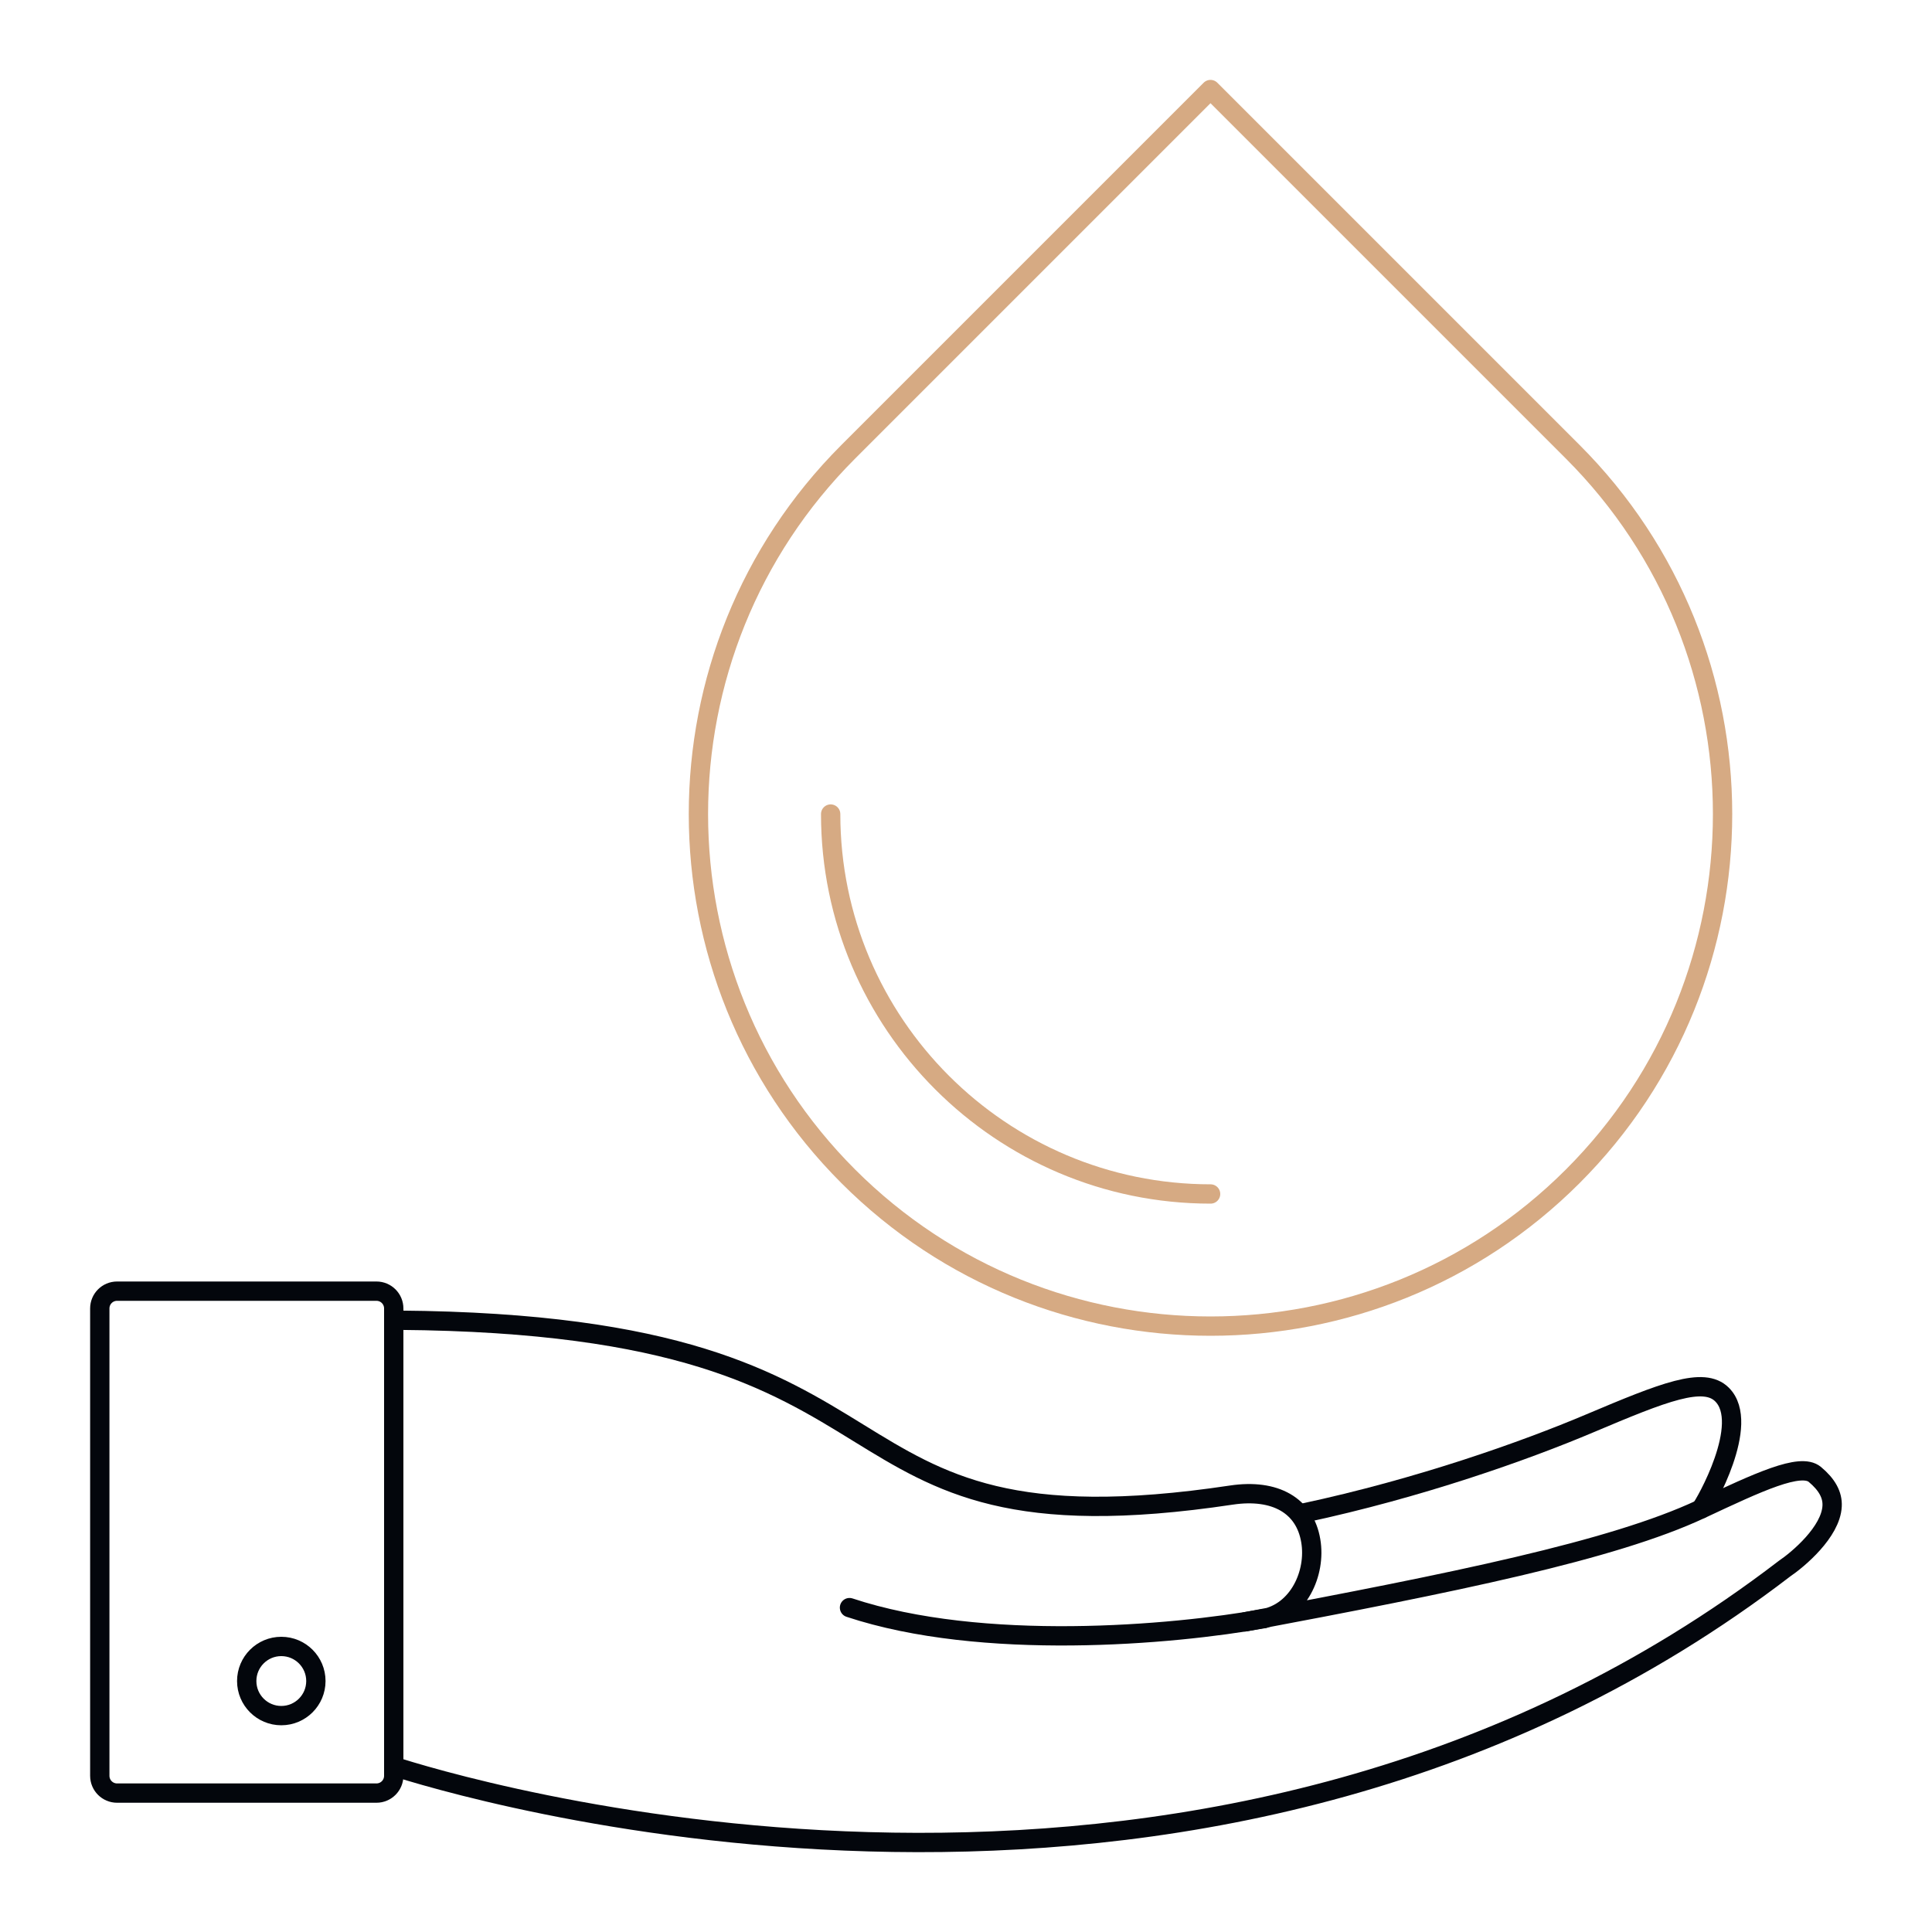
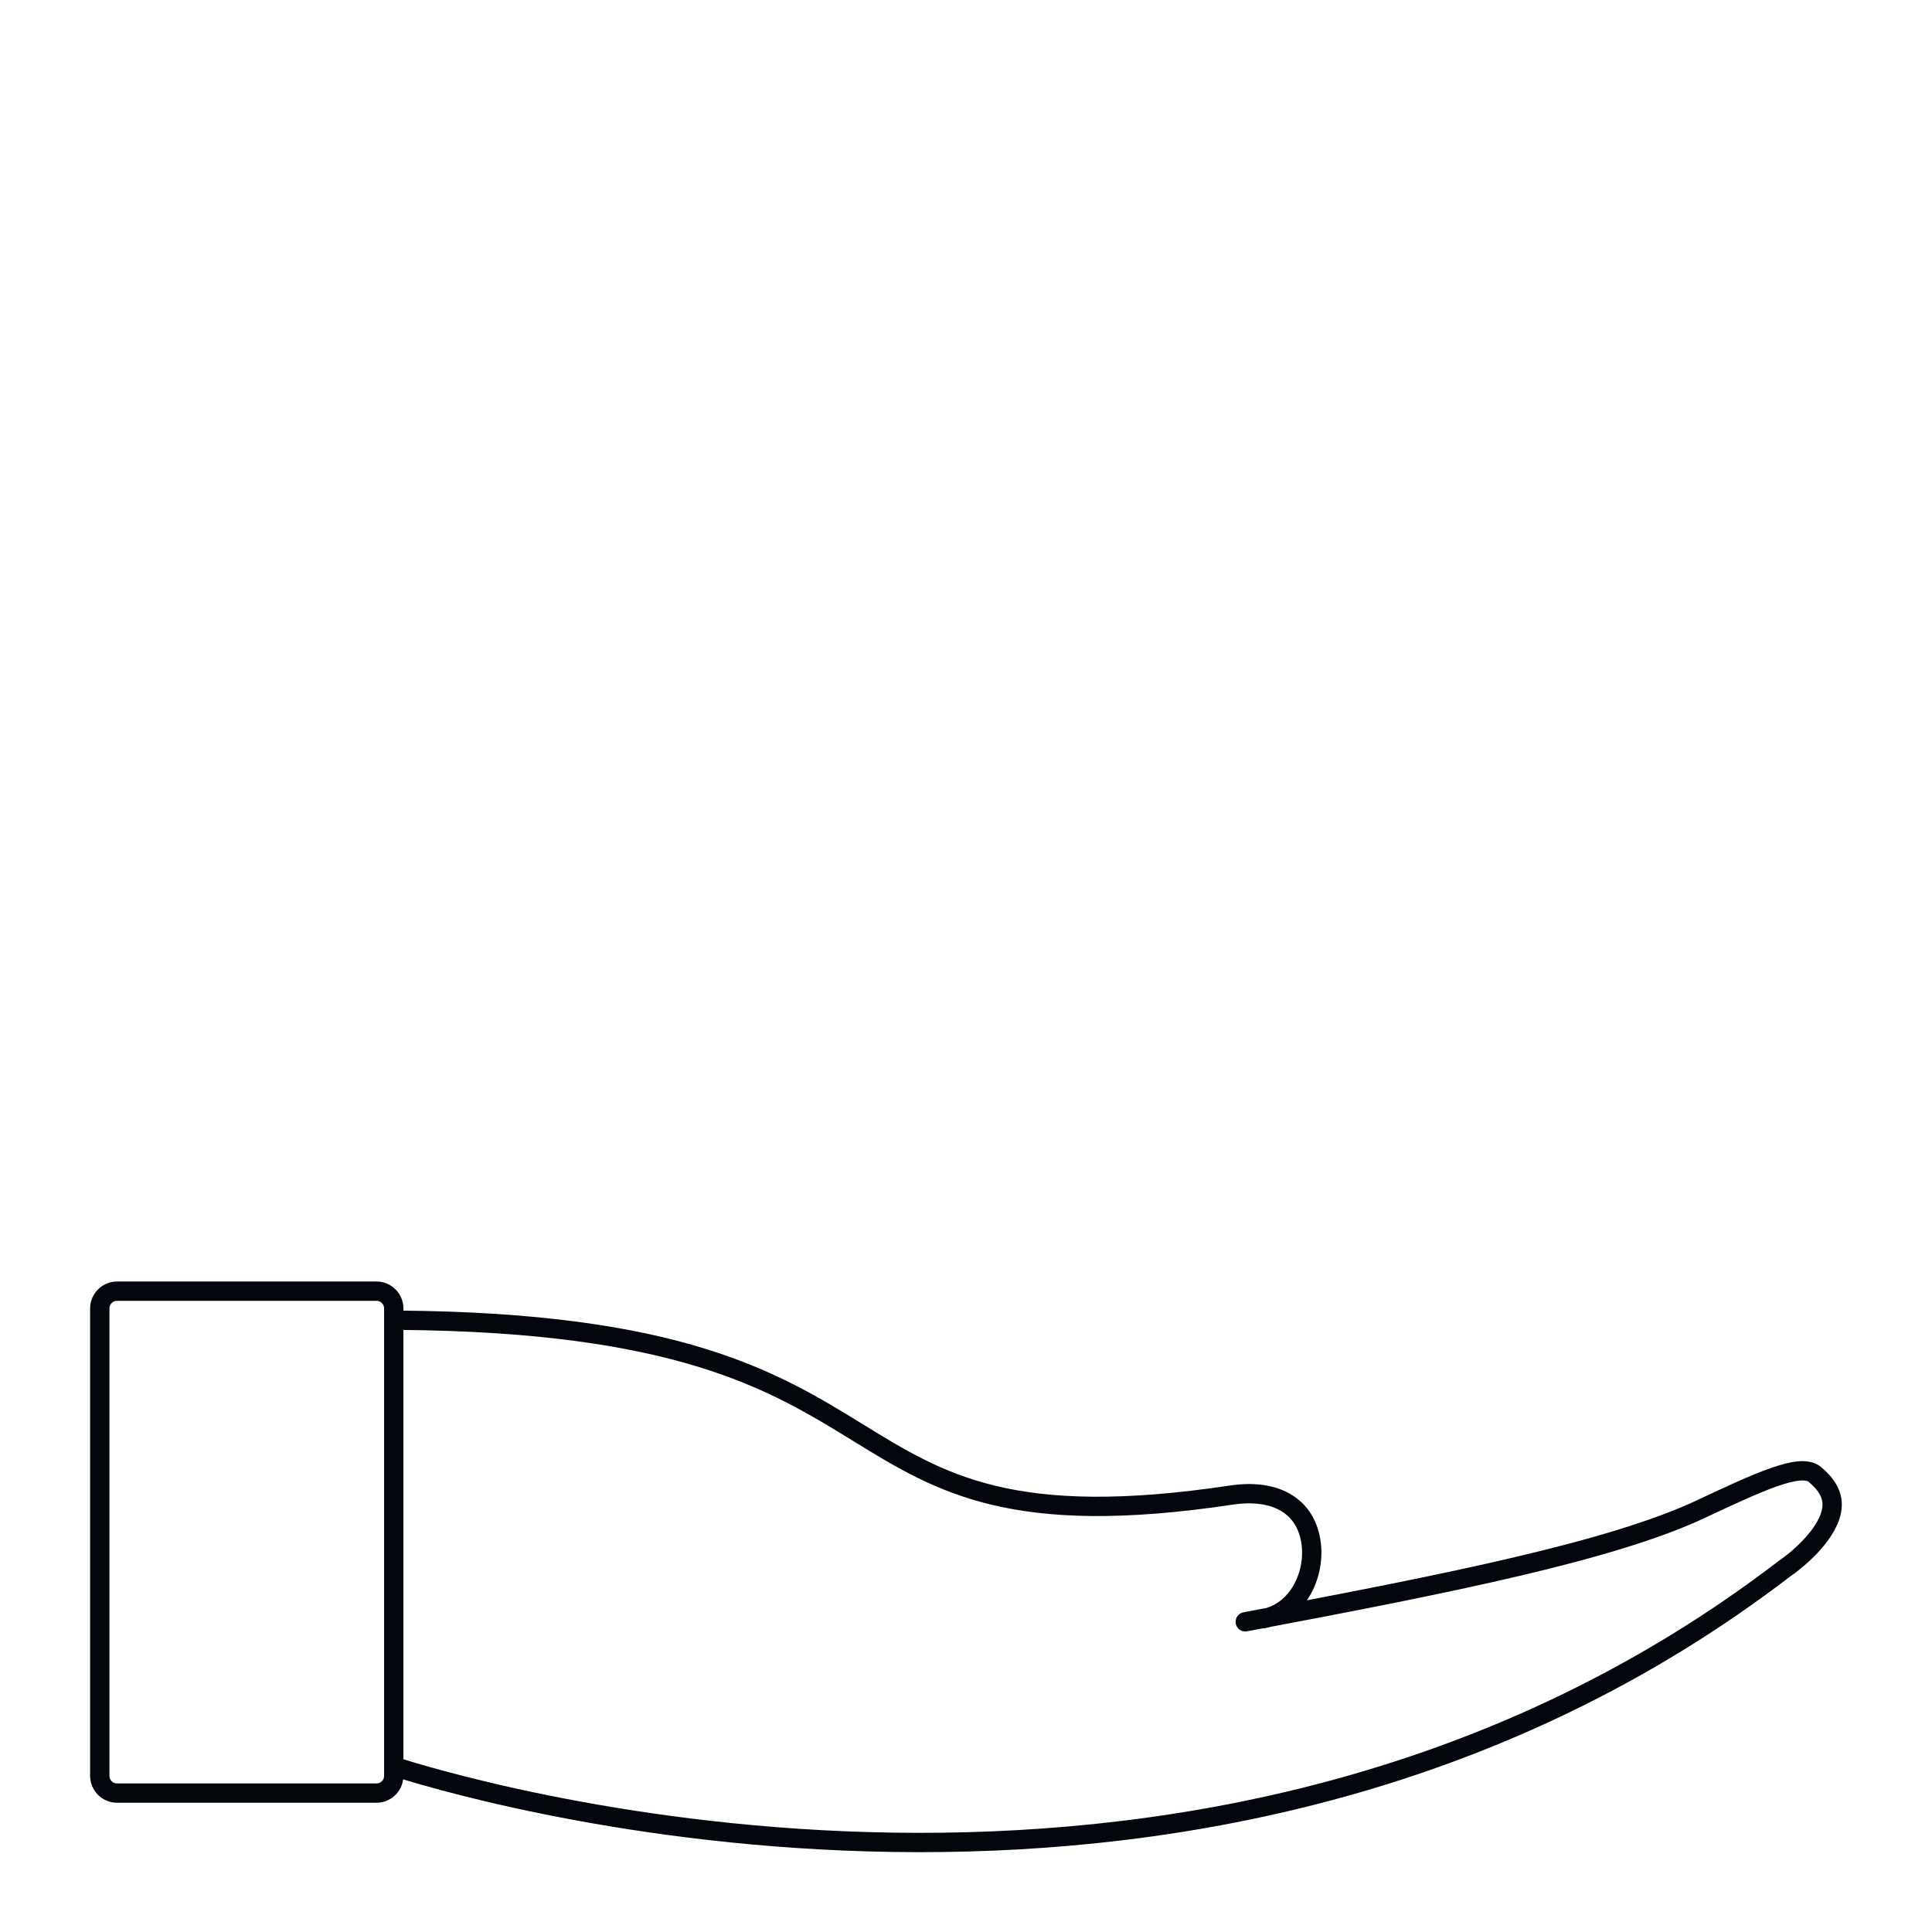
<svg xmlns="http://www.w3.org/2000/svg" id="Layer_1" viewBox="0 0 200 200">
  <defs>
    <style>.cls-1{stroke:#d6aa83;}.cls-1,.cls-2{fill:none;stroke-linecap:round;stroke-linejoin:round;stroke-width:2px;}.cls-2{stroke:#03060c;}</style>
  </defs>
-   <path class="cls-2" d="M176.07,156.21c.39-.44,5.22-8.85,2.19-11.85-1.9-1.89-5.99-.27-13.67,2.98-6.71,2.84-17.63,6.72-29.65,9.29" />
  <path class="cls-2" d="M41.33,183.03c10.31,3.22,84.9,24.21,143.41-20.65,1.39-.94,4.79-3.79,4.92-6.47.06-1.16-.53-2.23-1.79-3.28t0,0c-1.49-1.24-5.82.79-11.79,3.59-9.18,4.3-25.62,7.62-47.17,11.67M130.8,167.56s0,0,0,0c3.62-.68,5.46-4.72,4.89-8.06-.61-3.64-3.67-5.41-8.22-4.73-22.63,3.4-30.05-1.17-38.64-6.46-8.69-5.35-18.53-11.41-47.51-11.64" />
-   <path class="cls-2" d="M87.94,166.42c13.71,4.55,33.4,2.85,42.88,1.14" />
  <path class="cls-2" d="M12.12,133.66c-.99,0-1.79.8-1.79,1.79v48.38c0,.99.8,1.79,1.79,1.79h26.85c.99,0,1.79-.8,1.79-1.79v-48.38c0-.99-.8-1.79-1.79-1.79H12.12Z" />
-   <circle class="cls-2" cx="29.12" cy="174.02" r="3.58" />
-   <path class="cls-1" d="M125.31,9.27l-37.5,37.5c-20.68,20.68-20.68,54.32,0,75,20.68,20.68,54.32,20.68,75,0,20.68-20.68,20.68-54.32,0-75L125.31,9.27Z" />
-   <path class="cls-1" d="M85.99,84.27c0,21.68,17.64,39.33,39.33,39.33" />
</svg>